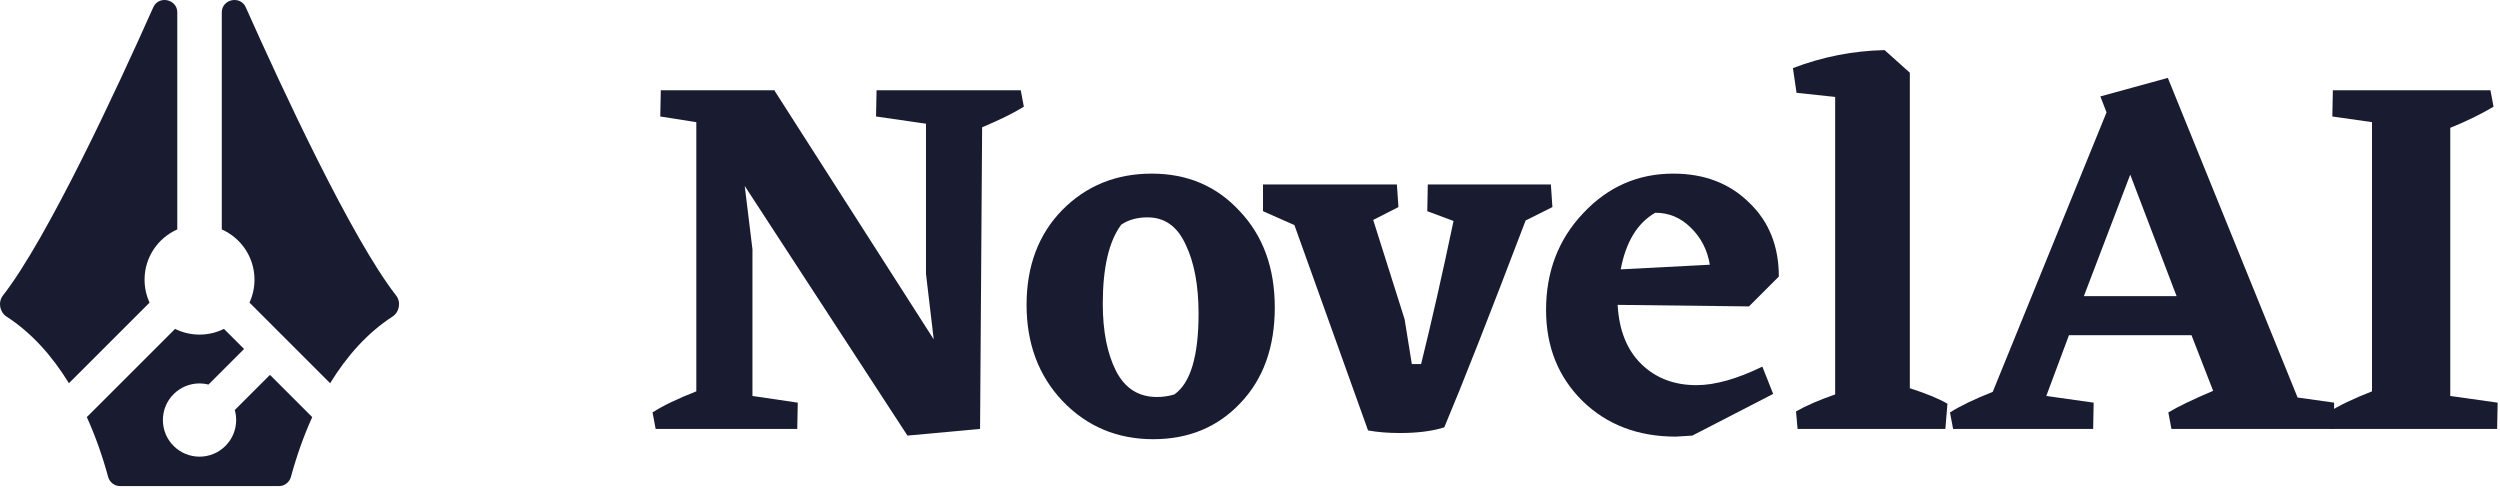
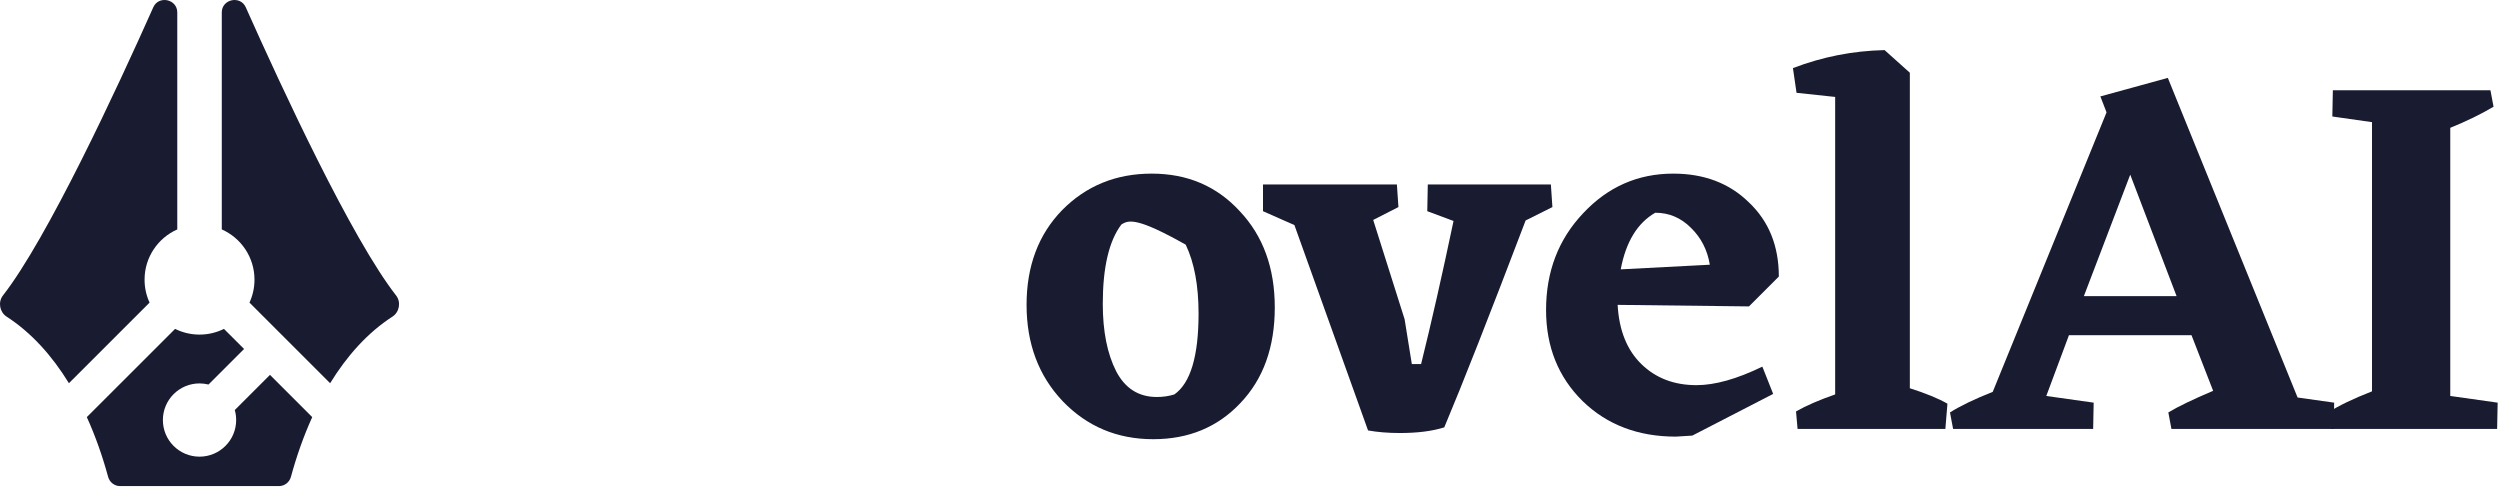
<svg xmlns="http://www.w3.org/2000/svg" width="528" height="103" viewBox="0 0 528 103" fill="none">
-   <path d="M216.236 22.538C213.988 23.914 211.052 25.364 207.426 26.886L206.991 90.584L191.656 91.998L157.287 39.278L158.918 52.648V83.628L168.489 85.041L168.38 90.584H138.471L137.818 87.106C139.921 85.729 143.003 84.244 147.063 82.649V25.799L139.45 24.603L139.559 19.059H163.704L163.595 19.168L197.203 71.67L195.571 57.865V26.125L185.021 24.603L185.13 19.059H215.584L216.236 22.538Z" fill="#191B31" />
-   <path d="M216.811 64.388C216.811 56.199 219.312 49.532 224.315 44.387C229.391 39.242 235.699 36.669 243.24 36.669C250.781 36.669 256.98 39.314 261.838 44.604C266.77 49.822 269.234 56.597 269.234 64.931C269.234 73.338 266.806 80.077 261.947 85.15C257.162 90.222 251.034 92.759 243.566 92.759C235.953 92.759 229.572 90.077 224.424 84.715C219.348 79.352 216.811 72.576 216.811 64.388ZM248.026 83.302C251.433 80.91 253.137 75.222 253.137 66.236C253.137 60.293 252.231 55.438 250.418 51.67C248.678 47.829 245.995 45.908 242.37 45.908C240.195 45.908 238.346 46.416 236.823 47.43C234.213 50.909 232.907 56.489 232.907 64.17C232.907 69.968 233.85 74.714 235.735 78.41C237.621 82.033 240.485 83.845 244.328 83.845C245.633 83.845 246.865 83.664 248.026 83.302Z" fill="#191B31" />
+   <path d="M216.811 64.388C216.811 56.199 219.312 49.532 224.315 44.387C229.391 39.242 235.699 36.669 243.24 36.669C250.781 36.669 256.98 39.314 261.838 44.604C266.77 49.822 269.234 56.597 269.234 64.931C269.234 73.338 266.806 80.077 261.947 85.15C257.162 90.222 251.034 92.759 243.566 92.759C235.953 92.759 229.572 90.077 224.424 84.715C219.348 79.352 216.811 72.576 216.811 64.388ZM248.026 83.302C251.433 80.91 253.137 75.222 253.137 66.236C253.137 60.293 252.231 55.438 250.418 51.67C240.195 45.908 238.346 46.416 236.823 47.43C234.213 50.909 232.907 56.489 232.907 64.17C232.907 69.968 233.85 74.714 235.735 78.41C237.621 82.033 240.485 83.845 244.328 83.845C245.633 83.845 246.865 83.664 248.026 83.302Z" fill="#191B31" />
  <path d="M327.869 43.734L322.214 46.561C314.602 66.562 308.874 81.128 305.03 90.259C302.493 91.056 299.375 91.454 295.677 91.454C293.21 91.454 290.964 91.273 288.932 90.911L273.38 47.539L266.746 44.604V38.952H295.024L295.349 43.734L290.019 46.452L296.655 67.431L298.178 76.888H300.135C302.311 68.12 304.595 58.047 306.987 46.669L301.441 44.604L301.548 38.952H327.543L327.869 43.734Z" fill="#191B31" />
  <path d="M369.382 64.714L341.646 64.388C341.937 69.75 343.605 73.917 346.65 76.888C349.695 79.86 353.575 81.345 358.288 81.345C362.202 81.345 366.845 80.041 372.208 77.432L374.493 83.193L357.416 91.998L353.937 92.215C345.96 92.215 339.4 89.715 334.25 84.715C329.102 79.642 326.528 73.229 326.528 65.475C326.528 57.358 329.139 50.546 334.359 45.039C339.579 39.459 345.924 36.669 353.393 36.669C359.92 36.669 365.249 38.698 369.382 42.756C373.588 46.742 375.69 51.96 375.69 58.409L369.382 64.714ZM349.586 44.93C345.817 47.104 343.387 51.09 342.299 56.887L361.114 55.909C360.607 52.793 359.267 50.184 357.091 48.082C354.988 45.981 352.487 44.93 349.586 44.93Z" fill="#191B31" />
  <path d="M403.357 81.997C406.763 83.084 409.41 84.171 411.297 85.258L410.862 90.585H379.646L379.321 86.889C381.494 85.657 384.25 84.461 387.586 83.302V20.472L379.428 19.603L378.668 14.385C384.903 11.994 391.357 10.726 398.027 10.581L403.357 15.363V81.997Z" fill="#191B31" />
  <path d="M492.976 85.041L492.866 90.584H458.606L457.952 87.106C459.982 85.874 463.136 84.352 467.415 82.541L462.848 70.801H436.961L432.176 83.628L442.182 85.041L442.075 90.584H412.491L411.838 87.106C414.013 85.729 417.022 84.28 420.866 82.758L444.901 23.733L443.598 20.363L457.846 16.45L485.252 83.954L492.976 85.041ZM459.693 62.539L449.906 36.886L440.116 62.539H459.693Z" fill="#191B31" />
  <path d="M527.504 85.041L527.394 90.584H492.374L491.721 87.106C493.823 85.729 496.905 84.244 500.967 82.649V25.799L492.59 24.603L492.699 19.059H525.981L526.635 22.538C523.951 24.132 520.907 25.617 517.497 26.994V83.628L527.504 85.041Z" fill="#191B31" />
  <path fill-rule="evenodd" clip-rule="evenodd" d="M14.556 80.934C10.975 75.091 6.587 70.225 1.393 66.87C-0.086 65.915 -0.46 63.793 0.623 62.406C10.032 50.344 24.702 18.746 32.375 1.537C33.519 -1.028 37.441 -0.189 37.441 2.619V48.453C33.371 50.255 30.532 54.328 30.532 59.064C30.532 60.794 30.91 62.435 31.59 63.91L14.556 80.934ZM18.336 88.094C20.134 92.055 21.634 96.302 22.837 100.714C23.148 101.856 24.176 102.662 25.36 102.662H42.14H58.92C60.103 102.662 61.132 101.856 61.443 100.714C62.645 96.302 64.146 92.055 65.944 88.094L57.019 79.174L49.586 86.602C49.776 87.273 49.878 87.981 49.878 88.713C49.878 92.984 46.413 96.447 42.139 96.447C37.865 96.447 34.401 92.984 34.401 88.713C34.401 84.441 37.865 80.978 42.139 80.978C42.793 80.978 43.428 81.059 44.035 81.212L51.547 73.705L47.299 69.46C45.745 70.232 43.993 70.666 42.14 70.666C40.287 70.666 38.535 70.232 36.981 69.46L18.336 88.094ZM69.724 80.934C73.305 75.091 77.693 70.225 82.887 66.87C84.366 65.915 84.739 63.793 83.657 62.406C74.248 50.344 59.578 18.746 51.905 1.537C50.761 -1.028 46.839 -0.189 46.839 2.619V48.453C50.909 50.255 53.748 54.328 53.748 59.064C53.748 60.794 53.369 62.435 52.69 63.91L69.724 80.934Z" fill="#191B31" />
</svg>